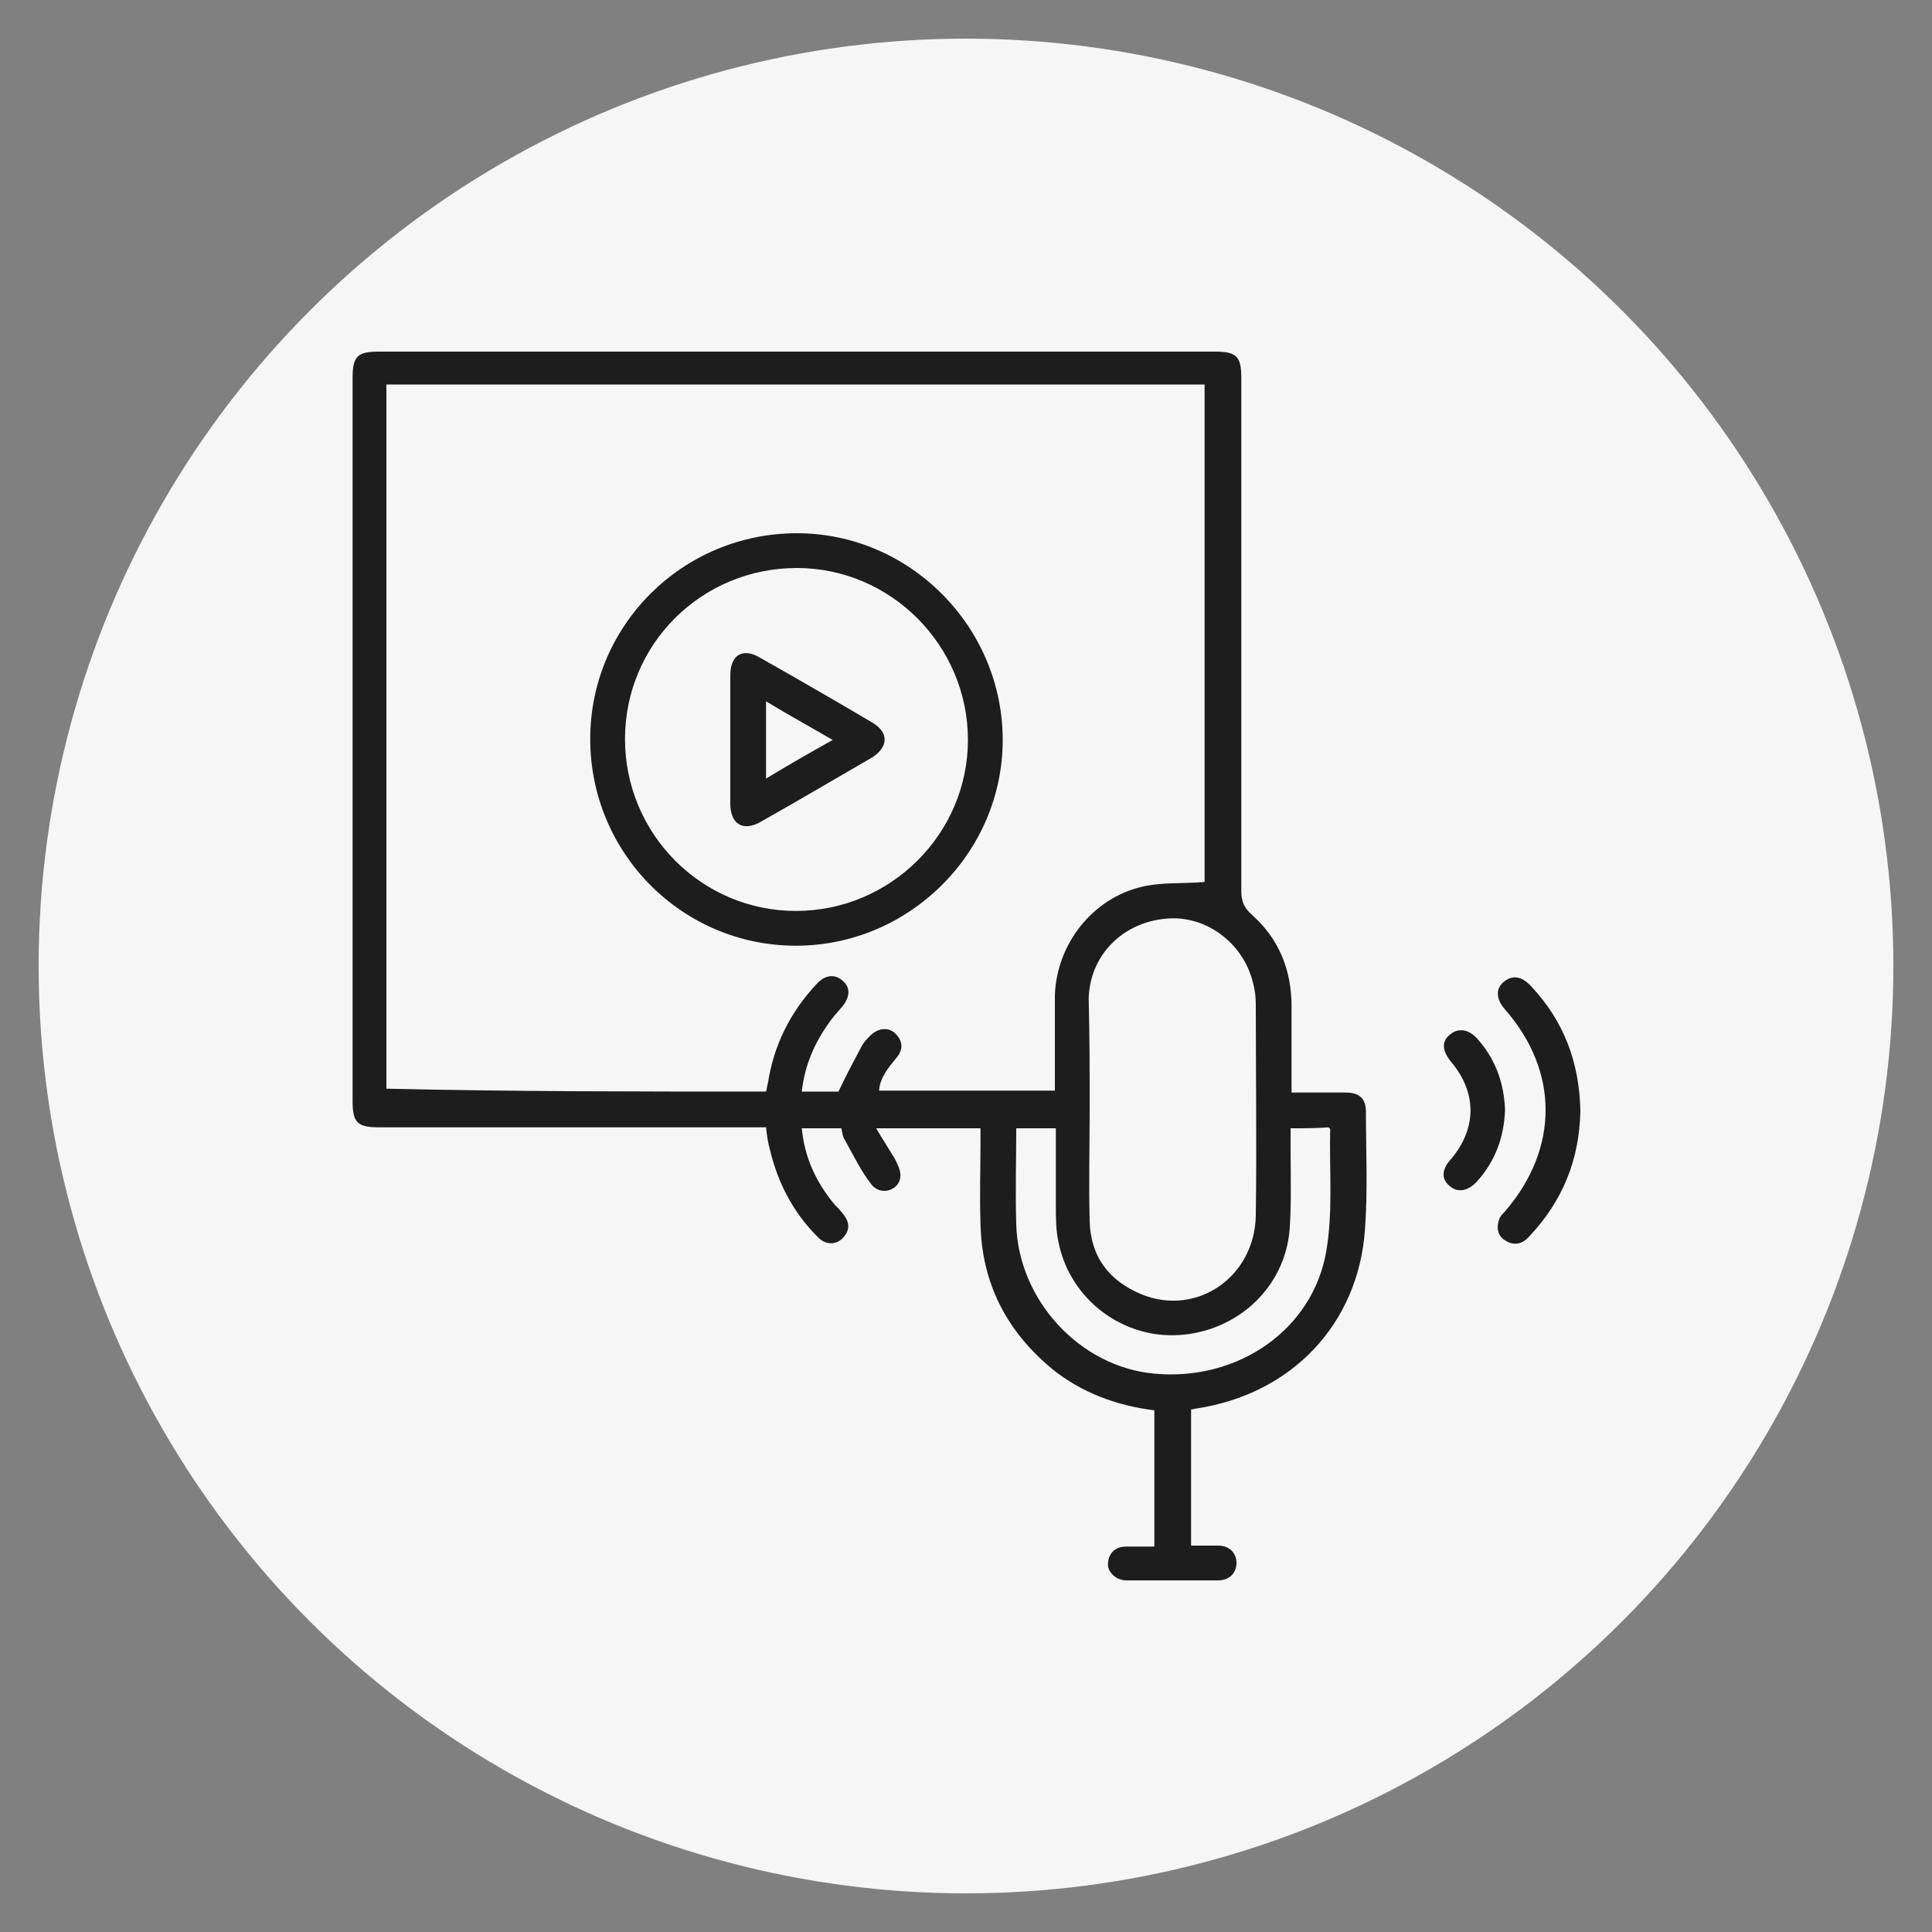
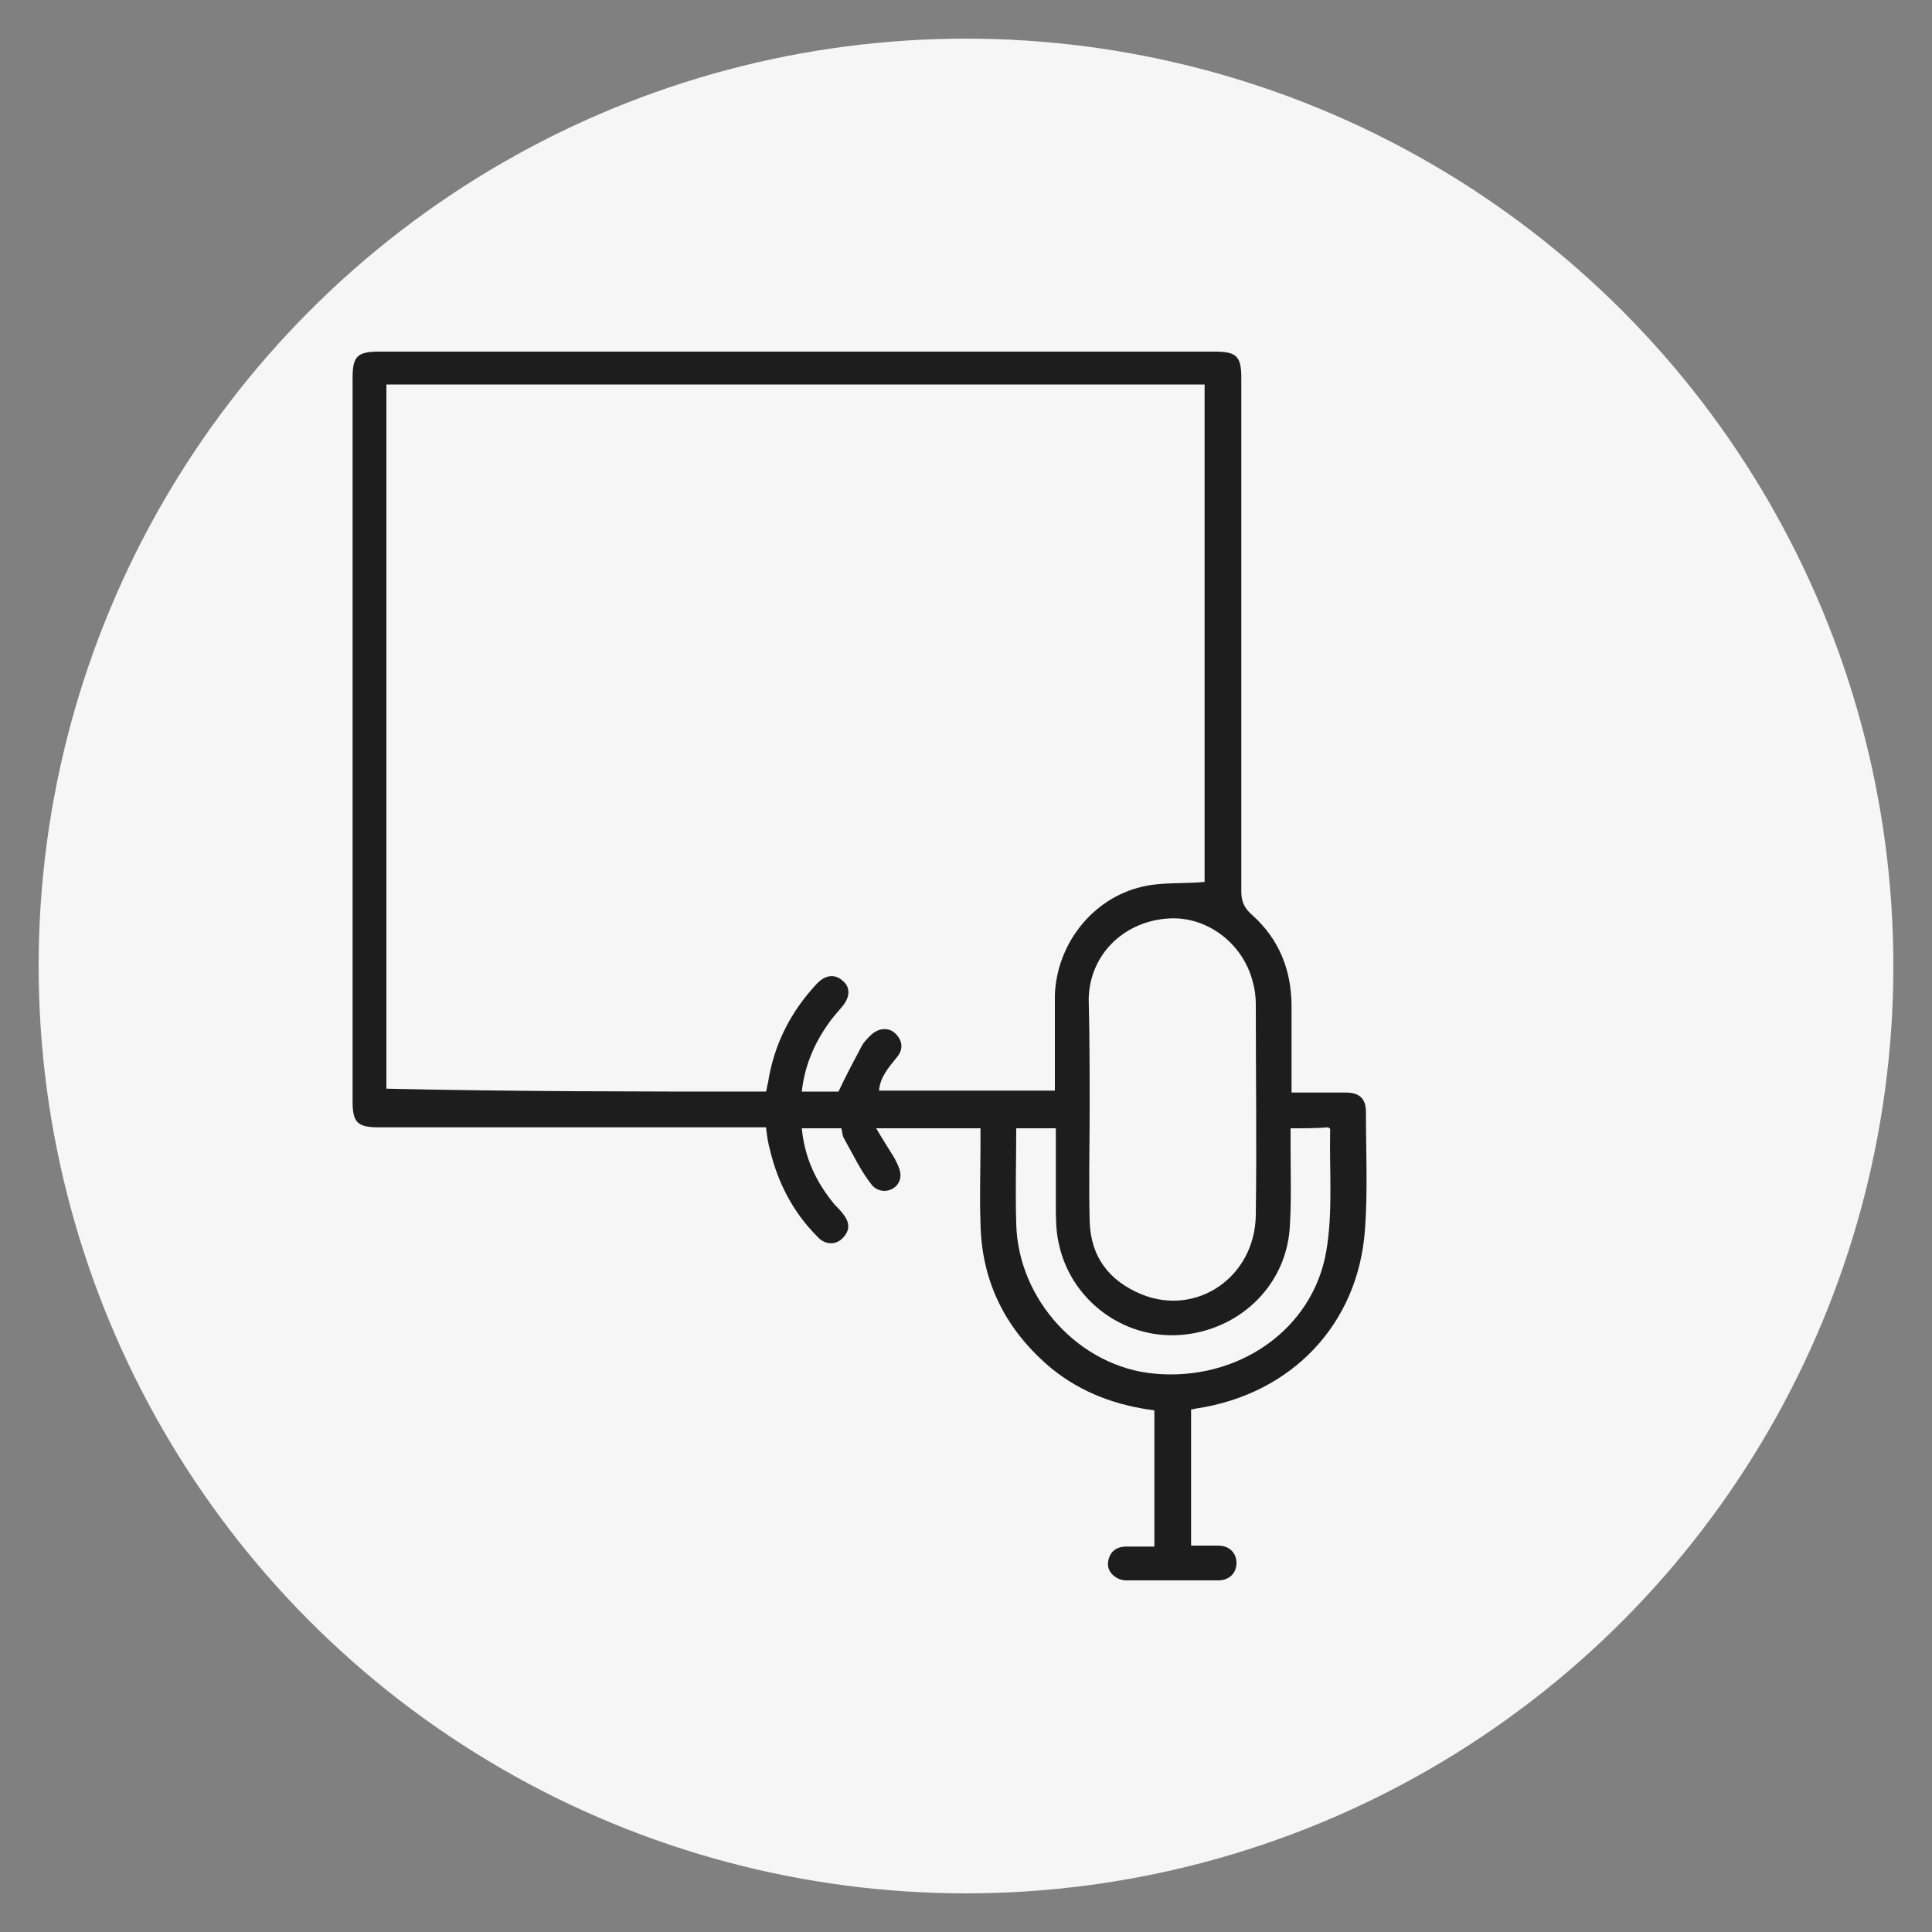
<svg xmlns="http://www.w3.org/2000/svg" id="Layer_1" x="0px" y="0px" viewBox="0 0 200 200" style="enable-background:new 0 0 200 200;" xml:space="preserve">
  <rect x="0" y="0" width="200" height="200" fill="#808080" stroke="none" />
  <style type="text/css">	.st0{fill:#F6F6F6;}	.st1{fill:#1A1B33;}	.st2{fill:#1D1D1D;}	.st3{fill:#EF3E56;}</style>
  <circle class="st0" cx="100" cy="100" r="96" />
  <g>
    <path class="st2" d="M101.5,116.8c-3.6,0-7,0-10.8,0c0.7,1.2,1.3,2.1,1.9,3.1c0.3,0.6,0.7,1.3,0.6,2c-0.2,1.4-2.1,1.9-3,0.7   c-1.1-1.4-1.9-3.1-2.8-4.7c-0.2-0.3-0.2-0.7-0.3-1.1c-1.4,0-2.7,0-4.1,0c0.3,3.1,1.5,5.6,3.4,7.9c0.3,0.3,0.6,0.6,0.9,1   c0.7,0.9,0.7,1.7-0.1,2.5c-0.7,0.7-1.8,0.7-2.6-0.2c-2.5-2.5-4.1-5.6-4.9-9c-0.2-0.7-0.3-1.4-0.4-2.3c-0.5,0-1,0-1.5,0   c-12.9,0-25.7,0-38.6,0c-2.2,0-2.7-0.5-2.7-2.7c0-25,0-49.9,0-74.9c0-2.2,0.5-2.7,2.7-2.7c28.9,0,57.7,0,86.6,0   c2.2,0,2.7,0.5,2.7,2.7c0,17.7,0,35.4,0,53.2c0,1,0.3,1.7,1.1,2.4c2.8,2.5,4.1,5.7,4.1,9.5c0,2.9,0,5.8,0,8.9c1.9,0,3.7,0,5.6,0   c1.4,0,2.1,0.6,2.1,2c0,4.1,0.2,8.2-0.1,12.2c-0.7,9.8-7.6,17-17.4,18.5c-0.2,0-0.3,0.1-0.6,0.1c0,4.7,0,9.3,0,14.1   c1,0,1.9,0,2.8,0c1.2,0,1.9,0.8,1.9,1.8c0,1-0.7,1.8-1.9,1.8c-3.2,0-6.3,0-9.5,0c-1.1,0-2-0.9-1.9-1.8c0.1-1.1,0.8-1.7,1.9-1.7   c0.9,0,1.9,0,2.9,0c0-4.7,0-9.4,0-14.1c-3.9-0.5-7.5-1.8-10.6-4.3c-4.7-3.9-7.3-8.9-7.4-15.1c-0.1-2.7,0-5.5,0-8.2   C101.5,117.8,101.5,117.3,101.5,116.8z M79.3,113c0.1-0.3,0.1-0.6,0.2-0.9c0.6-3.9,2.3-7.3,5-10.2c0.9-1,1.9-1.1,2.7-0.4   c0.9,0.7,0.8,1.8-0.1,2.8c-0.4,0.5-0.9,1-1.3,1.6c-1.5,2.1-2.5,4.4-2.8,7.1c1.4,0,2.8,0,3.8,0c0.8-1.7,1.6-3.2,2.4-4.7   c0.2-0.4,0.6-0.8,0.9-1.1c0.8-0.8,1.9-0.9,2.6-0.2c0.8,0.8,0.8,1.7,0.1,2.5c-0.8,1-1.7,2-1.8,3.4c6.1,0,12.1,0,18.2,0   c0-0.5,0-1,0-1.5c0-2.8,0-5.6,0-8.4c0.2-5.3,3.9-10,9-11.2c2.1-0.5,4.3-0.3,6.5-0.5c0-17,0-34.2,0-51.5c-28.3,0-56.5,0-84.7,0   c0,24.4,0,48.6,0,72.9C53.2,113,66.2,113,79.3,113z M112.8,114.8c0,3.9-0.1,7.7,0,11.6c0.1,3.7,2,6.2,5.4,7.6   c5.7,2.3,11.7-1.8,11.8-8.2c0.1-7.3,0-14.6,0-21.9c0-0.7-0.1-1.5-0.3-2.2c-1-4.1-4.9-7-9-6.6c-4.5,0.4-7.9,3.8-8,8.3   C112.8,107.2,112.8,111,112.8,114.8z M133.6,116.8c0,0.7,0,1.3,0,1.9c0,2.9,0.1,5.8-0.1,8.6c-0.5,6-5.4,10.5-11.4,10.9   c-5.9,0.4-11.3-3.7-12.5-9.5c-0.3-1.3-0.3-2.6-0.3-4c0-2.6,0-5.3,0-7.9c-1.5,0-2.8,0-4.1,0c0,3.4-0.1,6.6,0,9.9   c0.2,7.9,6.6,14.8,14.3,15.5c8.6,0.8,16.4-4.5,17.8-12.7c0.7-4.1,0.3-8.4,0.4-12.6c0-0.1-0.1-0.1-0.2-0.2   C136.3,116.8,135.1,116.8,133.6,116.8z" />
-     <path class="st2" d="M163.6,115c-0.1,5-1.8,9.3-5.3,13c-0.7,0.8-1.6,1-2.5,0.4c-0.8-0.5-0.9-1.3-0.6-2.2c0.1-0.3,0.4-0.6,0.6-0.8   c5.6-6.5,5.6-14.5,0-20.9c-0.9-1-1-2.1-0.2-2.8c0.9-0.8,1.9-0.7,2.9,0.4C161.9,105.7,163.5,110,163.6,115z" />
-     <path class="st2" d="M155.8,114.9c-0.1,2.8-1,5.3-2.9,7.4c-0.9,1-2,1.2-2.8,0.5c-0.9-0.7-0.9-1.7,0.1-2.8c2.7-3.2,2.7-6.9,0-10.1   c-0.9-1.1-1-2.1-0.1-2.8c0.8-0.7,1.9-0.6,2.8,0.4C154.8,109.6,155.7,112.1,155.8,114.9z" />
-     <path class="st2" d="M61.1,76.5c0-11.8,9.6-21.3,21.4-21.3c11.7,0,21.3,9.7,21.3,21.4c0,11.7-9.7,21.3-21.4,21.3   C70.6,97.9,61.1,88.3,61.1,76.5z M64.7,76.5c0,9.8,7.9,17.8,17.7,17.8c9.8,0,17.8-8,17.8-17.7c0-9.8-8-17.8-17.7-17.8   C72.6,58.8,64.7,66.7,64.7,76.5z" />
-     <path class="st2" d="M75.6,76.5c0-2.2,0-4.4,0-6.6c0-2.1,1.3-2.9,3.1-1.8c3.9,2.2,7.7,4.4,11.6,6.7c1.7,1,1.7,2.5,0,3.6   c-3.8,2.2-7.7,4.5-11.6,6.7c-1.8,1-3.1,0.2-3.1-1.9C75.6,80.9,75.6,78.7,75.6,76.5z M86.2,76.6c-2.4-1.4-4.6-2.6-6.9-4   c0,2.7,0,5.3,0,8C81.6,79.2,83.7,78,86.2,76.6z" />
  </g>
</svg>